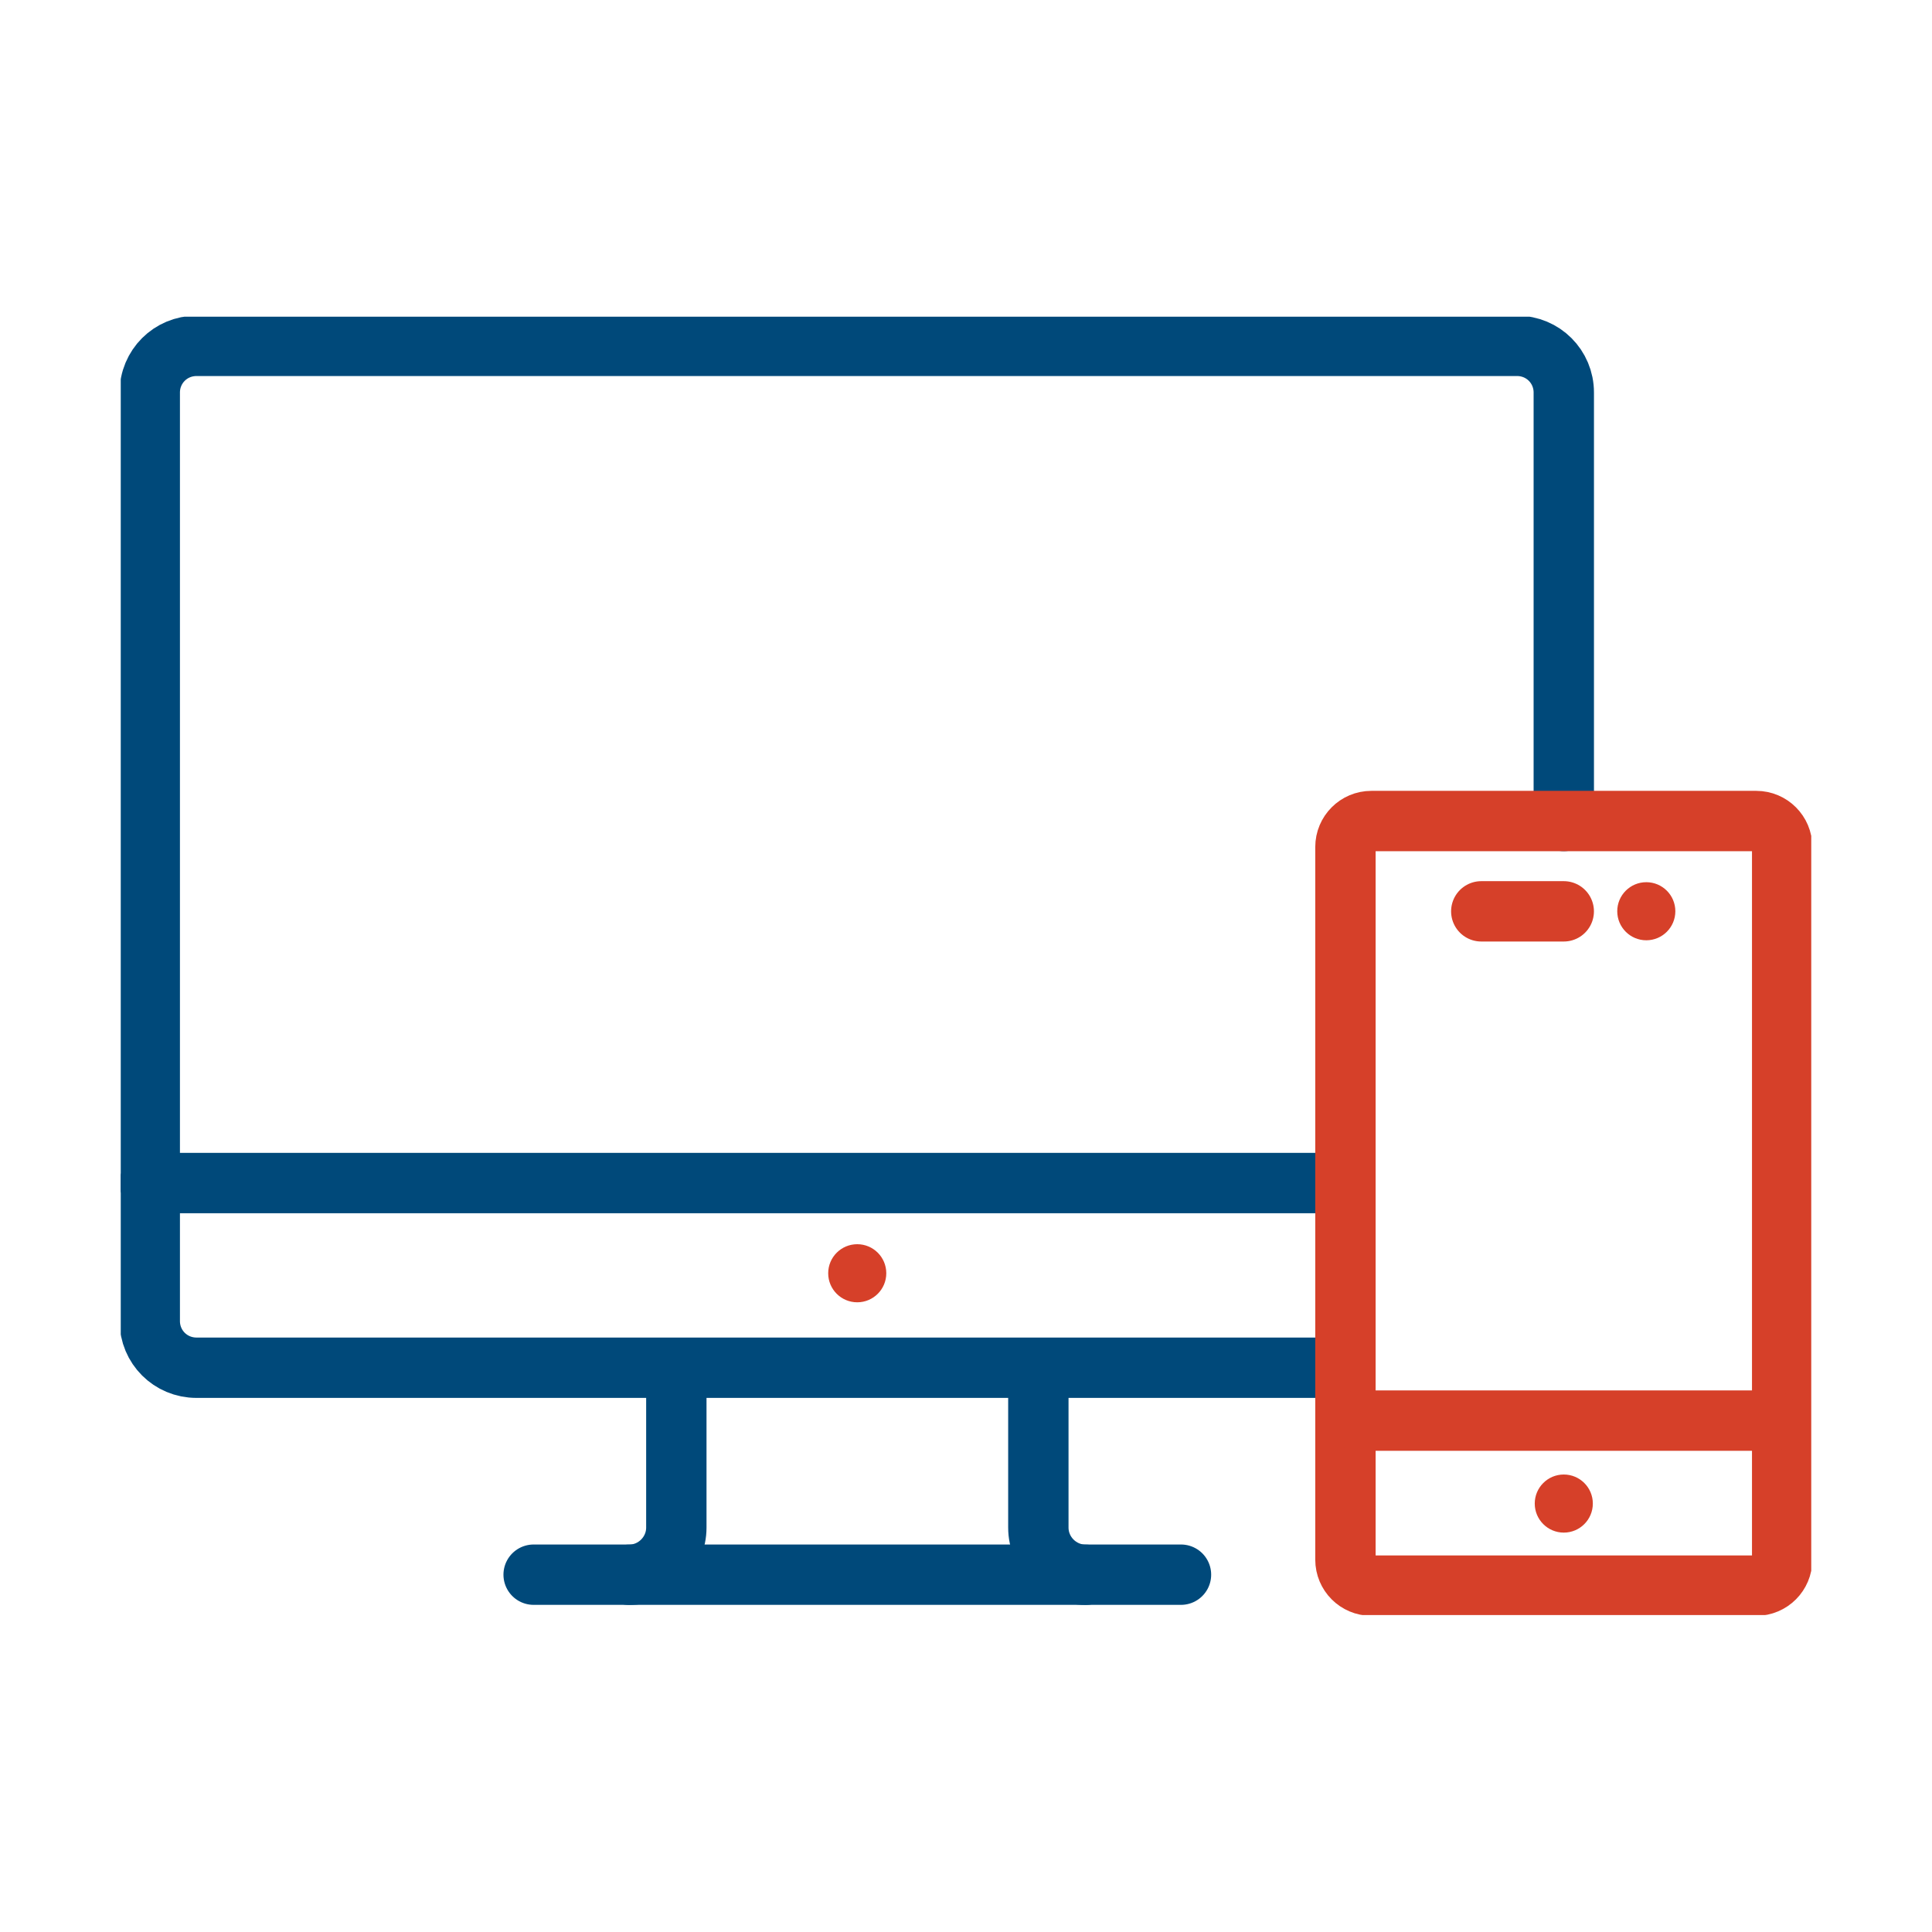
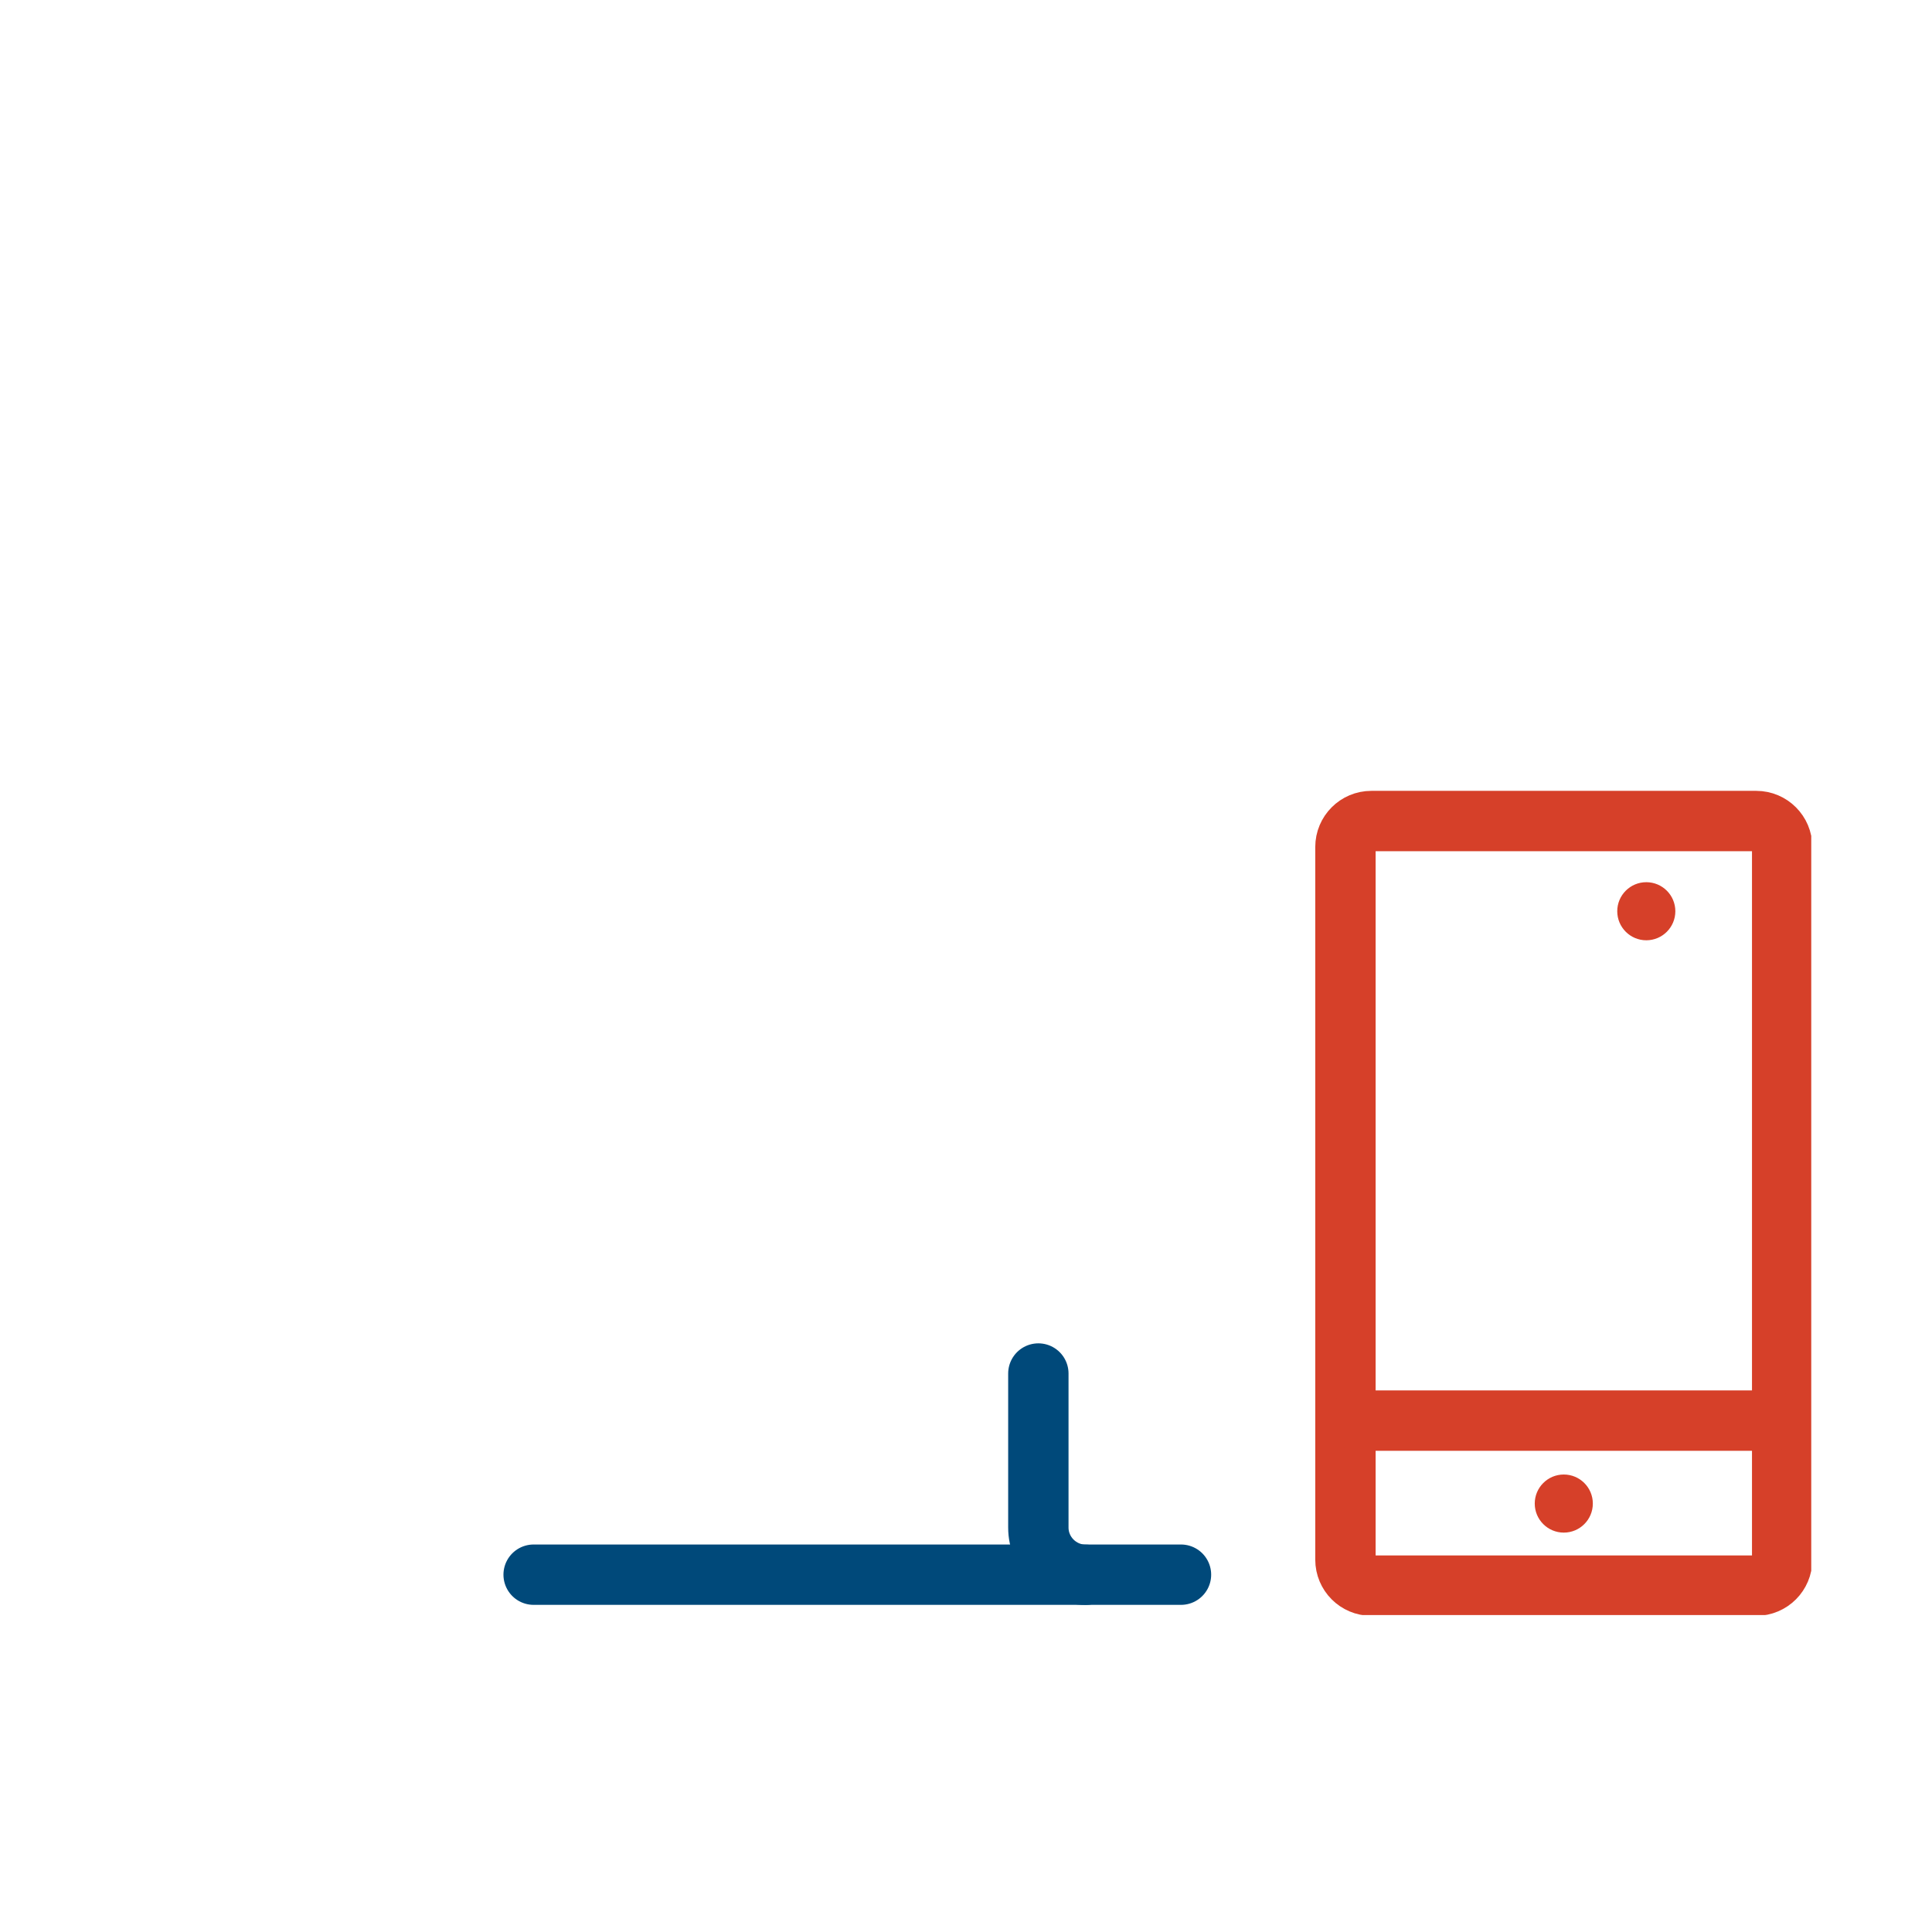
<svg xmlns="http://www.w3.org/2000/svg" width="58" height="58" viewBox="0 0 58 58" fill="none">
  <g clip-path="url(#clip0_14181_128490)">
-     <path d="M4.496 35.516H40.39" stroke="#00497A" stroke-width="1.812" stroke-linecap="round" stroke-linejoin="round" />
-     <path d="M40.39 41.06H5.898C5.119 41.06 4.496 40.437 4.496 39.659V11.784C4.496 11.006 5.119 10.383 5.898 10.383H45.545C46.323 10.383 46.946 11.006 46.946 11.784V24.647" stroke="#00497A" stroke-width="1.812" stroke-linecap="round" stroke-linejoin="round" />
    <path d="M35.454 47.273H16.02" stroke="#00497A" stroke-width="1.812" stroke-linecap="round" stroke-linejoin="round" />
    <path d="M32.589 47.276C31.81 47.276 31.172 46.638 31.172 45.859V41.234" stroke="#00497A" stroke-width="1.812" stroke-linecap="round" stroke-linejoin="round" />
-     <path d="M20.304 41.234V45.859C20.304 46.638 19.665 47.276 18.887 47.276" stroke="#00497A" stroke-width="1.812" stroke-linecap="round" stroke-linejoin="round" />
    <path d="M52.724 24.648H41.169C40.739 24.648 40.391 24.997 40.391 25.427V46.823C40.391 47.253 40.739 47.602 41.169 47.602H52.724C53.154 47.602 53.502 47.253 53.502 46.823V25.427C53.502 24.997 53.154 24.648 52.724 24.648Z" stroke="#D64029" stroke-width="1.812" stroke-linecap="round" stroke-linejoin="round" />
    <circle cx="49.423" cy="27.356" r="0.872" fill="#D64029" />
    <path d="M40.715 42.648H53.173" stroke="#D64029" stroke-width="1.812" stroke-linecap="round" stroke-linejoin="round" />
-     <path d="M44.469 27.359H46.945" stroke="#D64029" stroke-width="1.812" stroke-linecap="round" stroke-linejoin="round" />
    <circle cx="46.946" cy="45.138" r="0.872" fill="#D64029" />
-     <circle cx="25.735" cy="38.224" r="0.872" fill="#D64029" />
  </g>
  <defs>
    <clipPath id="clip0_14181_128490">
      <rect width="50.75" height="38.977" fill="white" transform="translate(3.625 9.508)" />
    </clipPath>
  </defs>
</svg>